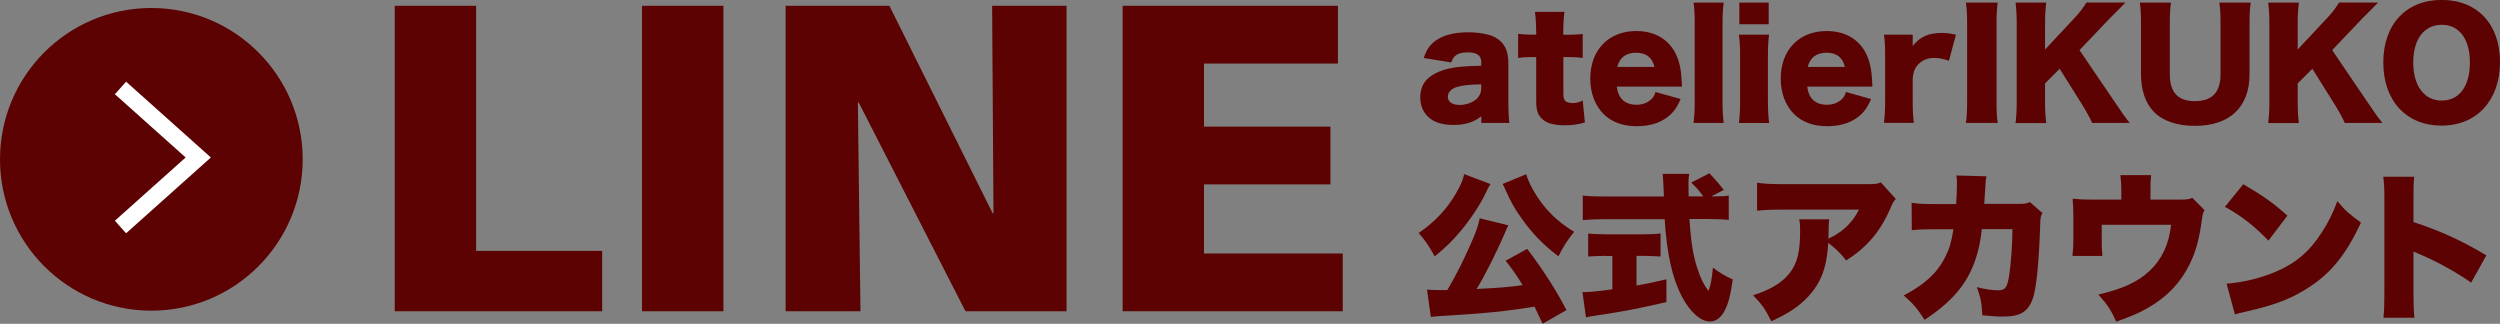
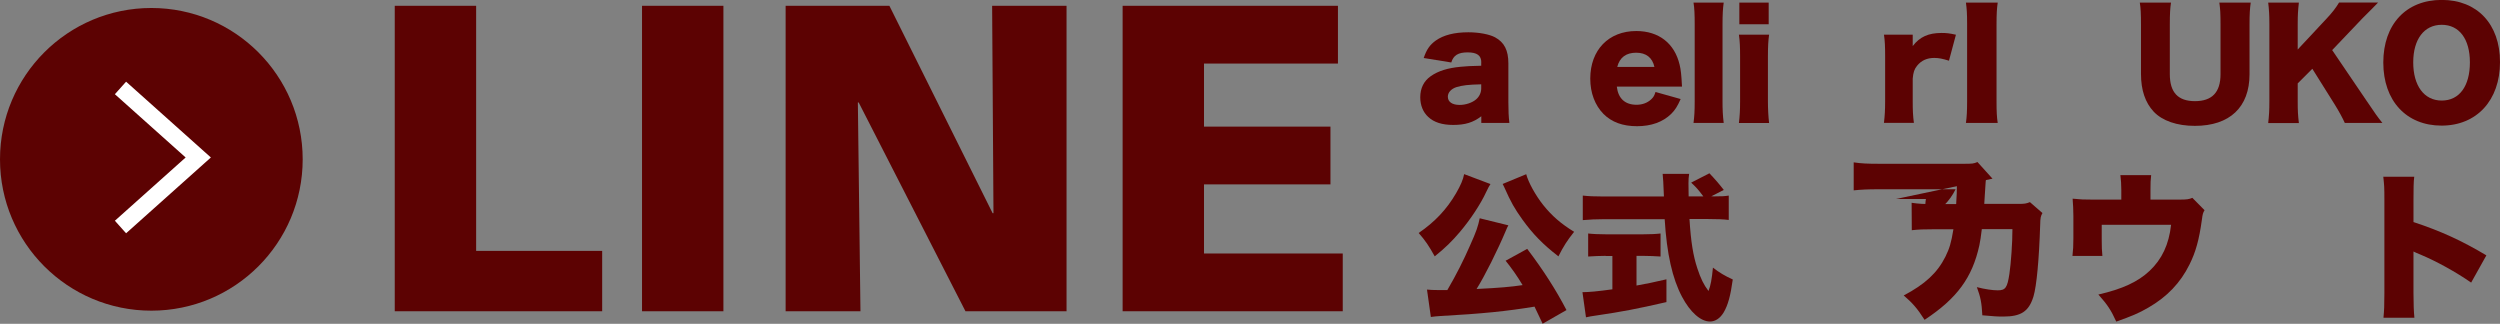
<svg xmlns="http://www.w3.org/2000/svg" id="_イヤー_2" data-name="レイヤー 2" width="297.34" height="38.51" viewBox="0 0 297.34 38.51">
  <rect x="0" y="0" width="297.34" height="38.51" fill="#808080" stroke="none" />
  <defs>
    <style>
      .cls-1 {
        fill: #5c0202;
      }

      .cls-2 {
        fill: none;
        stroke: #fff;
        stroke-width: 2px;
      }
    </style>
  </defs>
  <g id="_イヤー_1-2" data-name="レイヤー 1">
    <g>
      <g>
        <path class="cls-1" d="M177.27,21.89c-.13,.19-.3,.5-.51,.95-.67,1.45-1.87,3.26-3.11,4.73-.95,1.12-1.73,1.89-3.01,2.92-.67-1.22-1.14-1.91-1.91-2.78,1.92-1.31,3.33-2.8,4.44-4.71,.55-.95,.84-1.62,.97-2.29l3.13,1.18Zm6.21,16.62c-.48-1.01-.61-1.3-.97-2.04-3.35,.55-6.17,.84-11.26,1.12-.36,.02-.71,.06-1.07,.11l-.46-3.26c.4,.04,.74,.06,1.39,.06h1.03c1.09-1.87,1.94-3.56,2.69-5.28,.78-1.73,.95-2.27,1.16-3.26l3.41,.84c-.13,.23-.15,.27-.29,.61-1.03,2.44-2.5,5.37-3.49,6.96,2.69-.13,4.08-.25,5.47-.46-.63-1.07-1.37-2.1-2.02-2.9l2.57-1.41c1.91,2.52,3.41,4.86,4.67,7.28l-2.84,1.62Zm-1.96-17.8c.25,.97,1.12,2.55,2.06,3.72,1.03,1.28,2.12,2.21,3.64,3.14-.82,1.03-1.24,1.68-1.87,2.92-1.85-1.43-3.05-2.67-4.27-4.36-.95-1.33-1.37-2.06-2.19-3.91q-.1-.21-.17-.34l2.8-1.16Z" />
        <path class="cls-1" d="M190.99,30.43c-.69,0-1.5,.04-2.1,.08v-2.74c.46,.06,1.3,.1,2.17,.1h4.31c.86,0,1.68-.04,2.13-.1v2.74c-.59-.04-1.41-.08-2.12-.08h-.74v3.53c1.2-.21,1.91-.36,3.56-.74v2.71c-3.56,.82-5.39,1.16-8.25,1.58-.63,.1-.93,.13-1.32,.23l-.42-2.99c.76,0,1.83-.1,3.56-.34v-3.96h-.8Zm12.77-7.07c.93,0,1.41-.02,1.85-.1v2.9c-.59-.08-1.45-.11-2.48-.11h-2.19c.17,2.74,.44,4.36,.93,5.85,.4,1.22,.76,1.96,1.33,2.71,.25-.61,.4-1.41,.53-2.78,.76,.59,1.43,.99,2.36,1.41-.27,1.94-.57,3.05-1.09,3.93-.42,.69-.99,1.07-1.62,1.07-1.11,0-2.36-1.11-3.33-2.95-1.14-2.15-1.81-5.09-2.06-9.22h-7.26c-.9,0-1.64,.04-2.48,.11v-2.92c.65,.08,1.45,.11,2.48,.11h7.17q-.08-2.15-.15-2.69h3.15c-.06,.36-.08,.71-.08,1.12,0,.17,0,.57,.02,1.56h1.75c-.65-.86-.78-1.01-1.45-1.64l2.17-1.11q.97,1.01,1.71,1.98l-1.49,.76h.21Z" />
-         <path class="cls-1" d="M225.48,23.67c-.29,.3-.34,.4-.59,.99-1.22,2.86-2.86,4.78-5.32,6.31-.67-.86-1.3-1.47-2.13-2.08-.11,1.98-.44,3.37-1.11,4.63-.67,1.22-1.66,2.31-2.97,3.22-.78,.53-1.43,.88-2.69,1.47-.76-1.51-1.07-1.96-2.17-3.09,2.1-.67,3.47-1.51,4.36-2.65,.92-1.18,1.24-2.53,1.24-5.07,0-.61-.02-.9-.11-1.31h3.58c-.06,.38-.08,.55-.09,1.64,0,.02-.02,.48-.02,.67q.11-.08,.44-.23c1.39-.71,2.52-1.85,3.2-3.24h-9.09c-1.45,0-2.12,.04-3.03,.13v-3.33c.88,.13,1.52,.17,3.09,.17h9.99c1.07,0,1.2-.02,1.64-.21l1.79,1.98Z" />
+         <path class="cls-1" d="M225.48,23.67h3.58c-.06,.38-.08,.55-.09,1.64,0,.02-.02,.48-.02,.67q.11-.08,.44-.23c1.39-.71,2.52-1.85,3.2-3.24h-9.09c-1.45,0-2.12,.04-3.03,.13v-3.33c.88,.13,1.52,.17,3.09,.17h9.99c1.07,0,1.2-.02,1.64-.21l1.79,1.98Z" />
        <path class="cls-1" d="M232.66,24.26c.06-.74,.09-1.85,.09-2.44,0-.4,0-.55-.06-.95l3.58,.1c-.1,.44-.1,.5-.21,2.31q-.02,.51-.06,.97h4.15c.63,0,.86-.04,1.28-.21l1.49,1.3c-.21,.38-.25,.53-.27,1.41-.13,4.08-.42,7.26-.8,8.52-.55,1.77-1.47,2.38-3.58,2.38-.74,0-1.03-.02-2.5-.15-.08-1.52-.21-2.15-.65-3.35,.95,.25,1.89,.38,2.48,.38,.92,0,1.14-.3,1.39-1.96,.19-1.28,.36-3.68,.36-5.32h-3.64q-.15,1.26-.29,1.91c-.84,3.85-2.65,6.33-6.52,8.88-.86-1.35-1.43-2-2.48-2.9,2.53-1.33,4-2.69,4.96-4.61,.48-.97,.69-1.66,.95-3.26h-2.38c-1.28,0-1.68,.02-2.57,.11l-.02-3.26c.95,.13,1.3,.15,2.65,.15h2.63Z" />
        <path class="cls-1" d="M259.19,23.74c.92,0,1.16-.04,1.56-.21l1.45,1.47c-.19,.32-.23,.46-.32,1.16-.32,2.34-.74,3.85-1.47,5.3-1.07,2.17-2.67,3.85-4.9,5.13-1.07,.63-2.02,1.03-3.81,1.66-.61-1.35-1.07-2.04-2.13-3.22,2.86-.65,4.71-1.51,6.1-2.82,1.47-1.39,2.29-3.13,2.55-5.47h-8.25v1.7c0,.88,.02,1.49,.08,2h-3.56c.08-.71,.11-1.2,.11-2.1v-2.65c0-.78-.04-1.31-.09-2.06,.99,.1,1.31,.11,2.38,.11h3.41v-1.16c0-.69-.04-1.14-.11-1.75h3.66c-.06,.5-.09,1.03-.08,1.73v1.18h3.43Z" />
-         <path class="cls-1" d="M266.81,21.91c2.4,1.41,3.64,2.29,5.24,3.74l-2.25,2.97c-1.66-1.73-3.28-2.99-5.18-4.02l2.19-2.69Zm-2,11.83c1.94-.15,3.95-.63,5.74-1.37,2.4-.99,4.12-2.42,5.58-4.71,.8-1.22,1.32-2.27,1.87-3.74,.93,1.12,1.37,1.51,2.8,2.55-1.73,3.75-3.54,6-6.21,7.72-2.06,1.33-3.87,2.04-7.41,2.86-.74,.17-.86,.19-1.37,.34l-.99-3.66Z" />
        <path class="cls-1" d="M283.48,37.79c.08-.86,.11-1.41,.11-2.92v-11.09c0-1.54-.02-1.73-.13-2.76h3.68c-.08,.55-.09,1.51-.09,2.78v2.61c3.24,1.07,5.7,2.19,8.67,3.96l-1.81,3.24c-1.85-1.28-4.1-2.52-6-3.32q-.67-.27-.86-.38v4.96c0,1.28,.04,2.23,.11,2.92h-3.68Z" />
      </g>
      <g>
        <path class="cls-1" d="M176.18,7.43c0-.83-.5-1.2-1.63-1.2s-1.69,.36-1.94,1.2l-3.28-.53c.34-1.01,.72-1.56,1.44-2.08,.93-.65,2.2-.98,3.87-.98,1.27,0,2.51,.24,3.18,.6,1.1,.6,1.58,1.55,1.58,3.1v4.64c0,1.05,.03,1.67,.12,2.44h-3.34v-.79c-.96,.74-1.93,1.03-3.34,1.03-1.31,0-2.29-.31-2.97-.95-.62-.57-.95-1.39-.95-2.34,0-1.08,.43-1.94,1.25-2.51,.88-.62,2.03-.98,3.58-1.12,.67-.07,1.19-.09,2.42-.12v-.4Zm0,2.6c-1.53,.03-2.27,.12-2.98,.34-.62,.21-1,.64-1,1.13,0,.62,.52,.98,1.41,.98,.71,0,1.48-.26,1.94-.65,.4-.34,.62-.81,.62-1.32v-.48Z" />
-         <path class="cls-1" d="M182.7,3.77c0-.86-.03-1.55-.14-2.36h3.51c-.09,.71-.14,1.53-.14,2.36v.36h.62c.76,0,1.15-.02,1.69-.09v2.85c-.52-.07-.96-.1-1.58-.1h-.72v4.4c0,.48,.09,.72,.31,.88,.19,.12,.46,.19,.79,.19,.45,0,.77-.09,1.2-.31l.26,2.61c-.77,.24-1.44,.34-2.37,.34-1.17,0-1.98-.19-2.53-.6-.65-.5-.89-1.08-.89-2.25V6.79h-.65c-.55,0-1,.03-1.5,.1v-2.87c.5,.07,.93,.1,1.53,.1h.62v-.36Z" />
        <path class="cls-1" d="M192.3,10.33c.17,1.39,.98,2.13,2.34,2.13,.69,0,1.29-.22,1.74-.64,.26-.24,.38-.43,.52-.88l2.99,.84c-.4,.89-.65,1.29-1.13,1.77-.98,.96-2.36,1.46-4.06,1.46s-3.01-.48-3.99-1.46c-1.01-1.03-1.57-2.49-1.57-4.2,0-3.4,2.18-5.66,5.47-5.66,2.68,0,4.56,1.46,5.16,4.02,.14,.55,.21,1.27,.26,2.25,0,.07,0,.17,.02,.34h-7.74Zm4.47-2.37c-.24-1.1-.98-1.69-2.17-1.69s-1.96,.55-2.25,1.69h4.42Z" />
        <path class="cls-1" d="M205.01,.31c-.1,.72-.14,1.43-.14,2.6V12.02c0,1.03,.03,1.69,.14,2.6h-3.59c.1-.77,.14-1.36,.14-2.6V2.91c0-1.22-.03-1.94-.14-2.6h3.59Z" />
        <path class="cls-1" d="M210.41,4.13c-.1,.71-.14,1.39-.14,2.6v5.3c0,.93,.05,1.86,.14,2.6h-3.59c.1-.84,.14-1.5,.14-2.6V6.72c0-1.12-.03-1.82-.14-2.6h3.59Zm-.05-3.82V2.89h-3.49V.31h3.49Z" />
-         <path class="cls-1" d="M214.95,10.33c.17,1.39,.98,2.13,2.34,2.13,.69,0,1.29-.22,1.74-.64,.26-.24,.38-.43,.52-.88l2.99,.84c-.4,.89-.65,1.29-1.13,1.77-.98,.96-2.36,1.46-4.06,1.46s-3.01-.48-3.99-1.46c-1.01-1.03-1.57-2.49-1.57-4.2,0-3.4,2.18-5.66,5.47-5.66,2.68,0,4.56,1.46,5.16,4.02,.14,.55,.21,1.27,.26,2.25,0,.07,0,.17,.02,.34h-7.74Zm4.47-2.37c-.24-1.1-.98-1.69-2.17-1.69s-1.96,.55-2.25,1.69h4.42Z" />
        <path class="cls-1" d="M231.81,7.22c-.79-.24-1.22-.33-1.75-.33-.88,0-1.55,.31-2.05,.93-.33,.41-.45,.77-.52,1.53v2.68c0,1.1,.03,1.75,.14,2.58h-3.56c.1-.86,.14-1.48,.14-2.6V6.72c0-1.26-.03-1.86-.14-2.6h3.42v1.36c.84-1.1,1.87-1.56,3.44-1.56,.55,0,.89,.03,1.7,.21l-.83,3.1Z" />
        <path class="cls-1" d="M237.6,.31c-.1,.71-.14,1.29-.14,2.54V12.07c0,1.19,.03,1.82,.14,2.55h-3.78c.1-.67,.14-1.39,.14-2.55V2.85c0-1.29-.04-1.79-.14-2.54h3.78Z" />
-         <path class="cls-1" d="M251.48,12.07c1.01,1.51,1.24,1.82,1.82,2.55h-4.47c-.24-.55-.74-1.46-1.19-2.18l-2.67-4.26-1.74,1.74v2.17c0,1.07,.03,1.63,.14,2.55h-3.65c.1-.88,.14-1.51,.14-2.55V2.85c0-1.05-.04-1.72-.14-2.54h3.65c-.1,.89-.14,1.46-.14,2.54v3.04l3.42-3.66c.67-.71,1.12-1.29,1.5-1.93h4.64c-.31,.31-.43,.45-.67,.69q-.89,.89-1.2,1.2l-3.59,3.77,4.14,6.1Z" />
        <path class="cls-1" d="M267.69,.31c-.1,.74-.14,1.36-.14,2.6v5.92c0,3.92-2.36,6.14-6.5,6.14-2.13,0-3.87-.6-4.9-1.69-1-1.07-1.51-2.56-1.51-4.49V2.91c0-1.19-.03-1.94-.14-2.6h3.71c-.1,.64-.14,1.32-.14,2.6v5.92c0,2.17,.98,3.2,2.99,3.2s3.04-1.03,3.04-3.2V2.91c0-1.29-.03-1.82-.14-2.6h3.71Z" />
        <path class="cls-1" d="M281.53,12.07c1.01,1.51,1.24,1.82,1.82,2.55h-4.47c-.24-.55-.74-1.46-1.19-2.18l-2.67-4.26-1.74,1.74v2.17c0,1.07,.03,1.63,.14,2.55h-3.65c.1-.88,.14-1.51,.14-2.55V2.85c0-1.05-.04-1.72-.14-2.54h3.65c-.1,.89-.14,1.46-.14,2.54v3.04l3.42-3.66c.67-.71,1.12-1.29,1.5-1.93h4.64c-.31,.31-.43,.45-.67,.69q-.89,.89-1.2,1.2l-3.59,3.77,4.14,6.1Z" />
        <path class="cls-1" d="M297.34,7.39c0,4.54-2.77,7.55-6.95,7.55s-6.93-2.94-6.93-7.5,2.72-7.45,6.95-7.45,6.93,2.89,6.93,7.39Zm-3.58,.03c0-2.79-1.27-4.47-3.35-4.47s-3.39,1.7-3.39,4.47,1.29,4.54,3.39,4.54,3.35-1.72,3.35-4.54Z" />
      </g>
      <g>
        <path class="cls-1" d="M46.95,.69h9.68V29.84h14.99v7.18h-24.67V.69Z" />
        <path class="cls-1" d="M76.36,.69h9.68V37.02h-9.68V.69Z" />
        <path class="cls-1" d="M93.44,.69h12.34l12.28,24.67h.1l-.16-24.67h8.85V37.02h-12.02l-12.7-24.83h-.1l.31,24.83h-8.9V.69Z" />
        <path class="cls-1" d="M133.52,.69h25.61V7.56h-15.93v7.5h15.04v6.87h-15.04v8.22h16.5v6.87h-26.18V.69Z" />
      </g>
      <circle class="cls-1" cx="18" cy="18.95" r="18" />
      <path class="cls-2" d="M14.33,10.46l9.25,8.27-9.25,8.27" />
    </g>
  </g>
</svg>